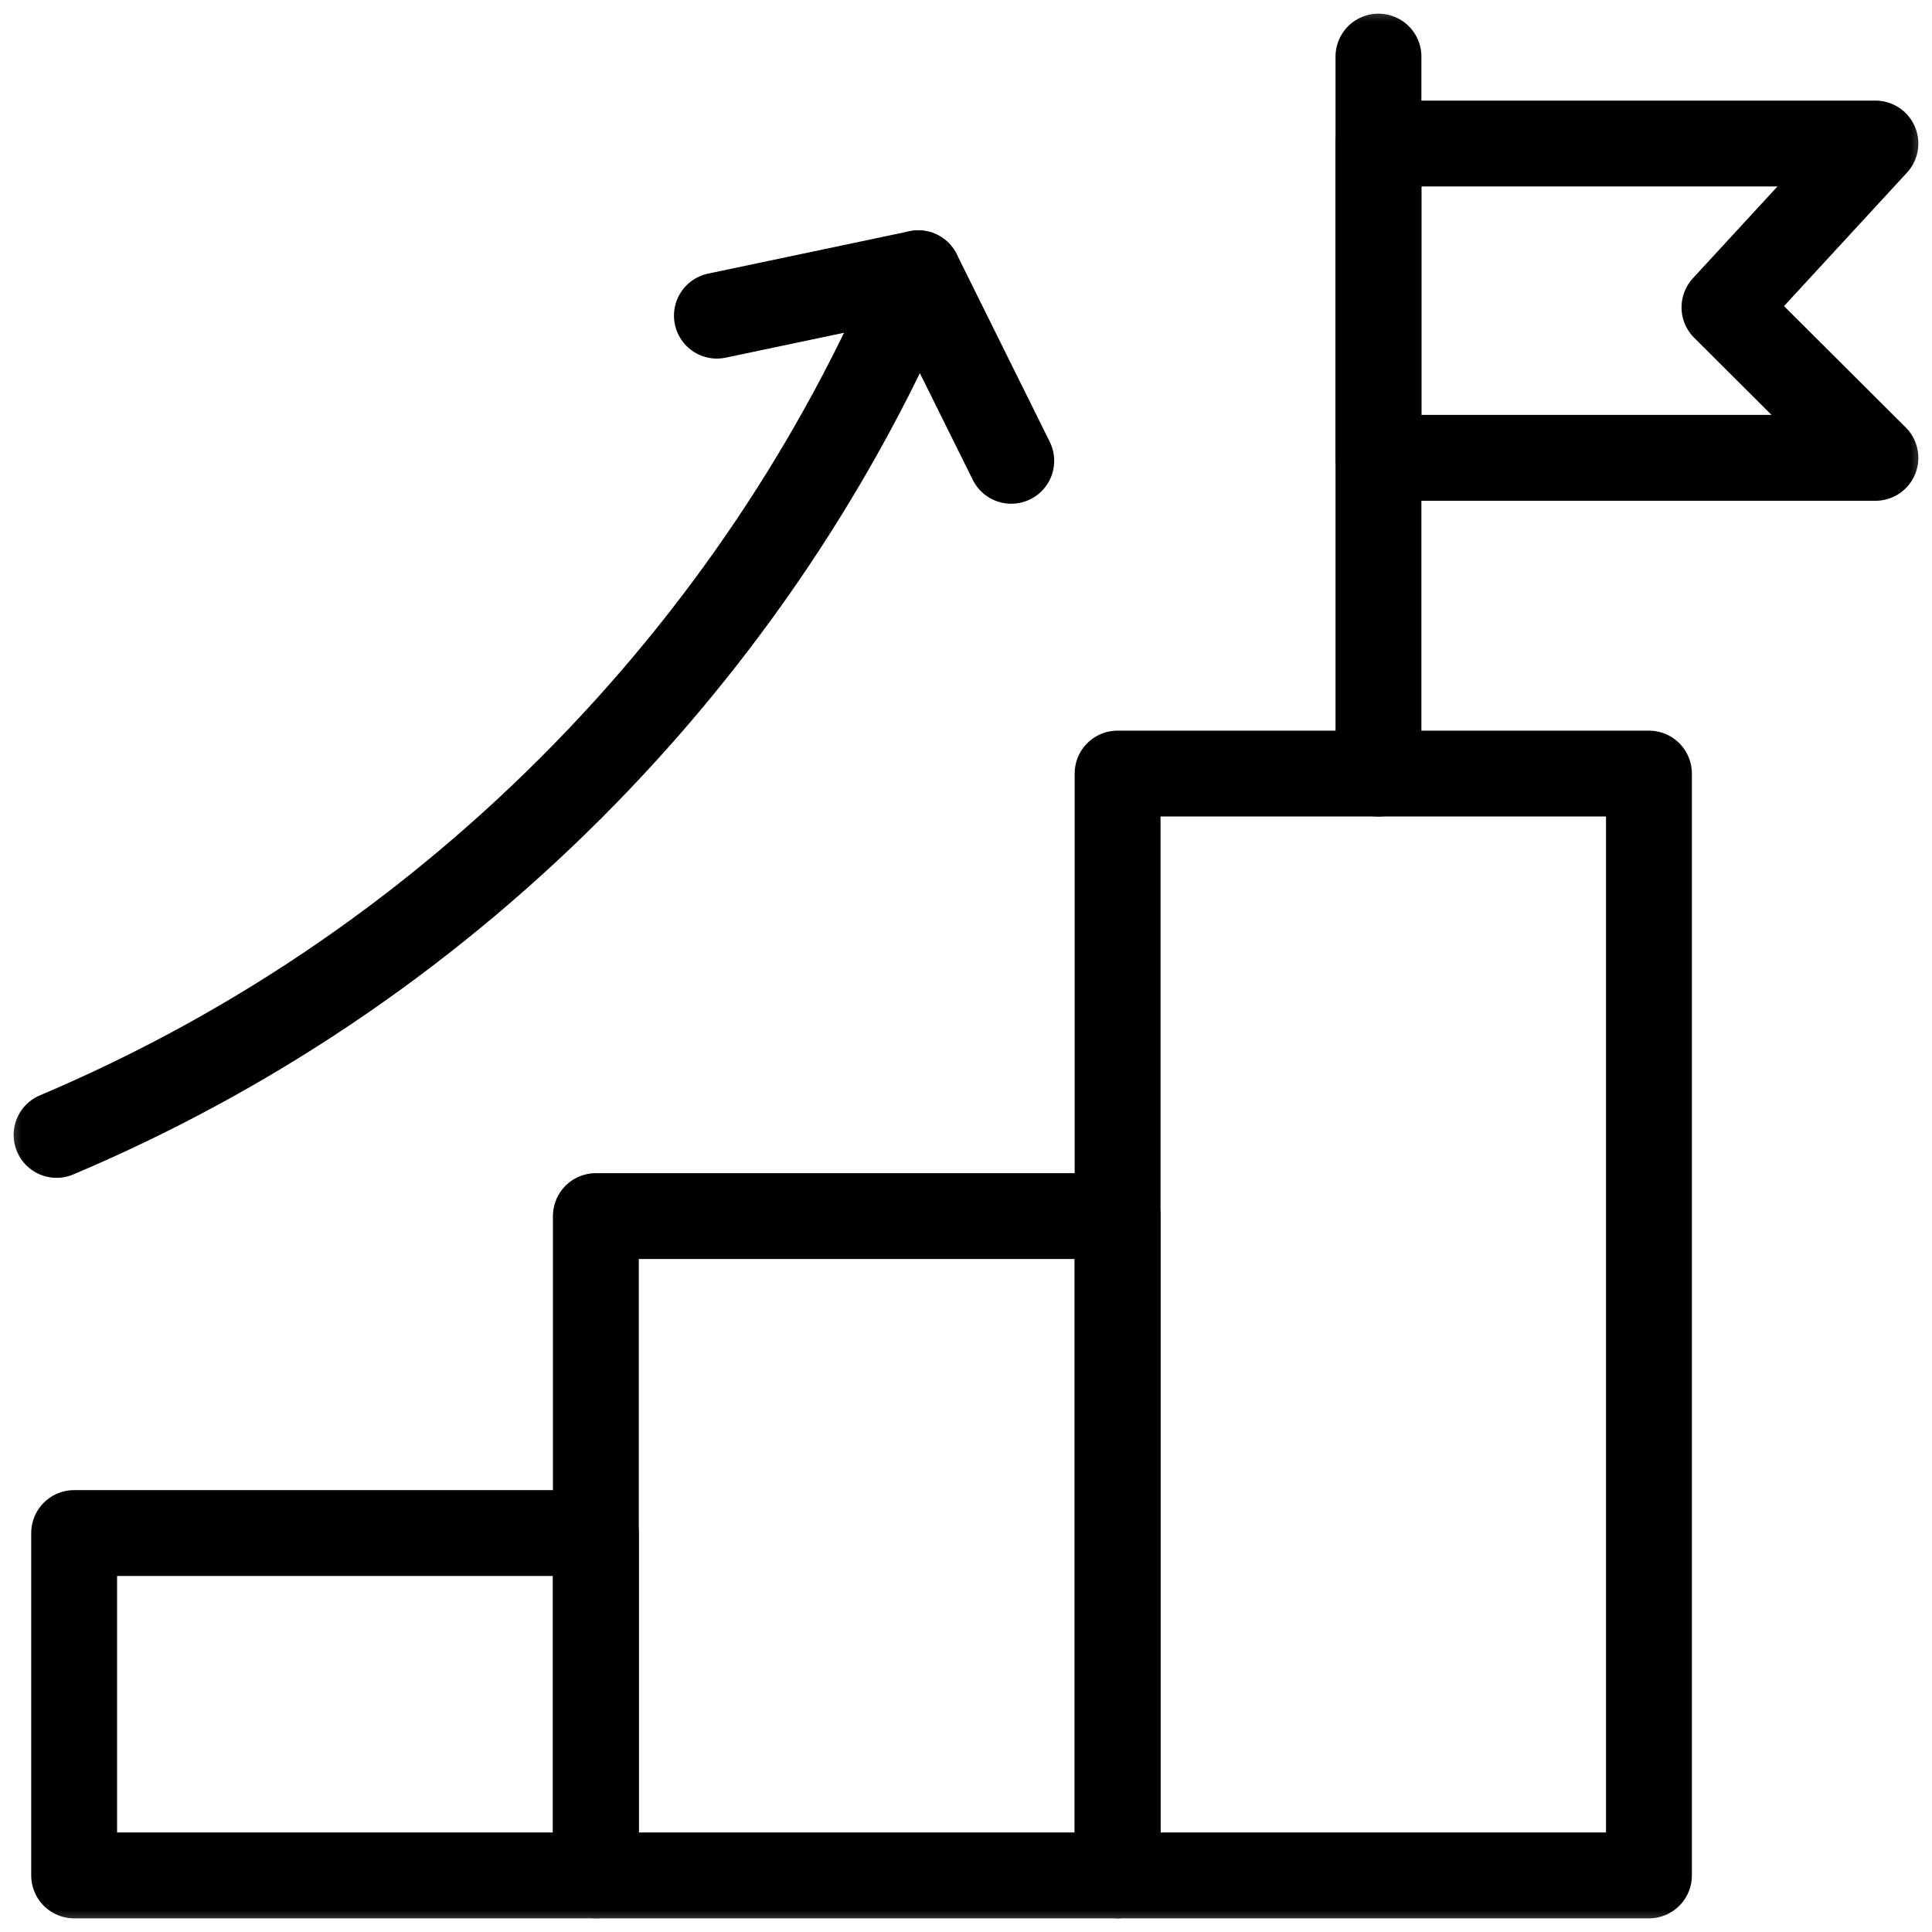
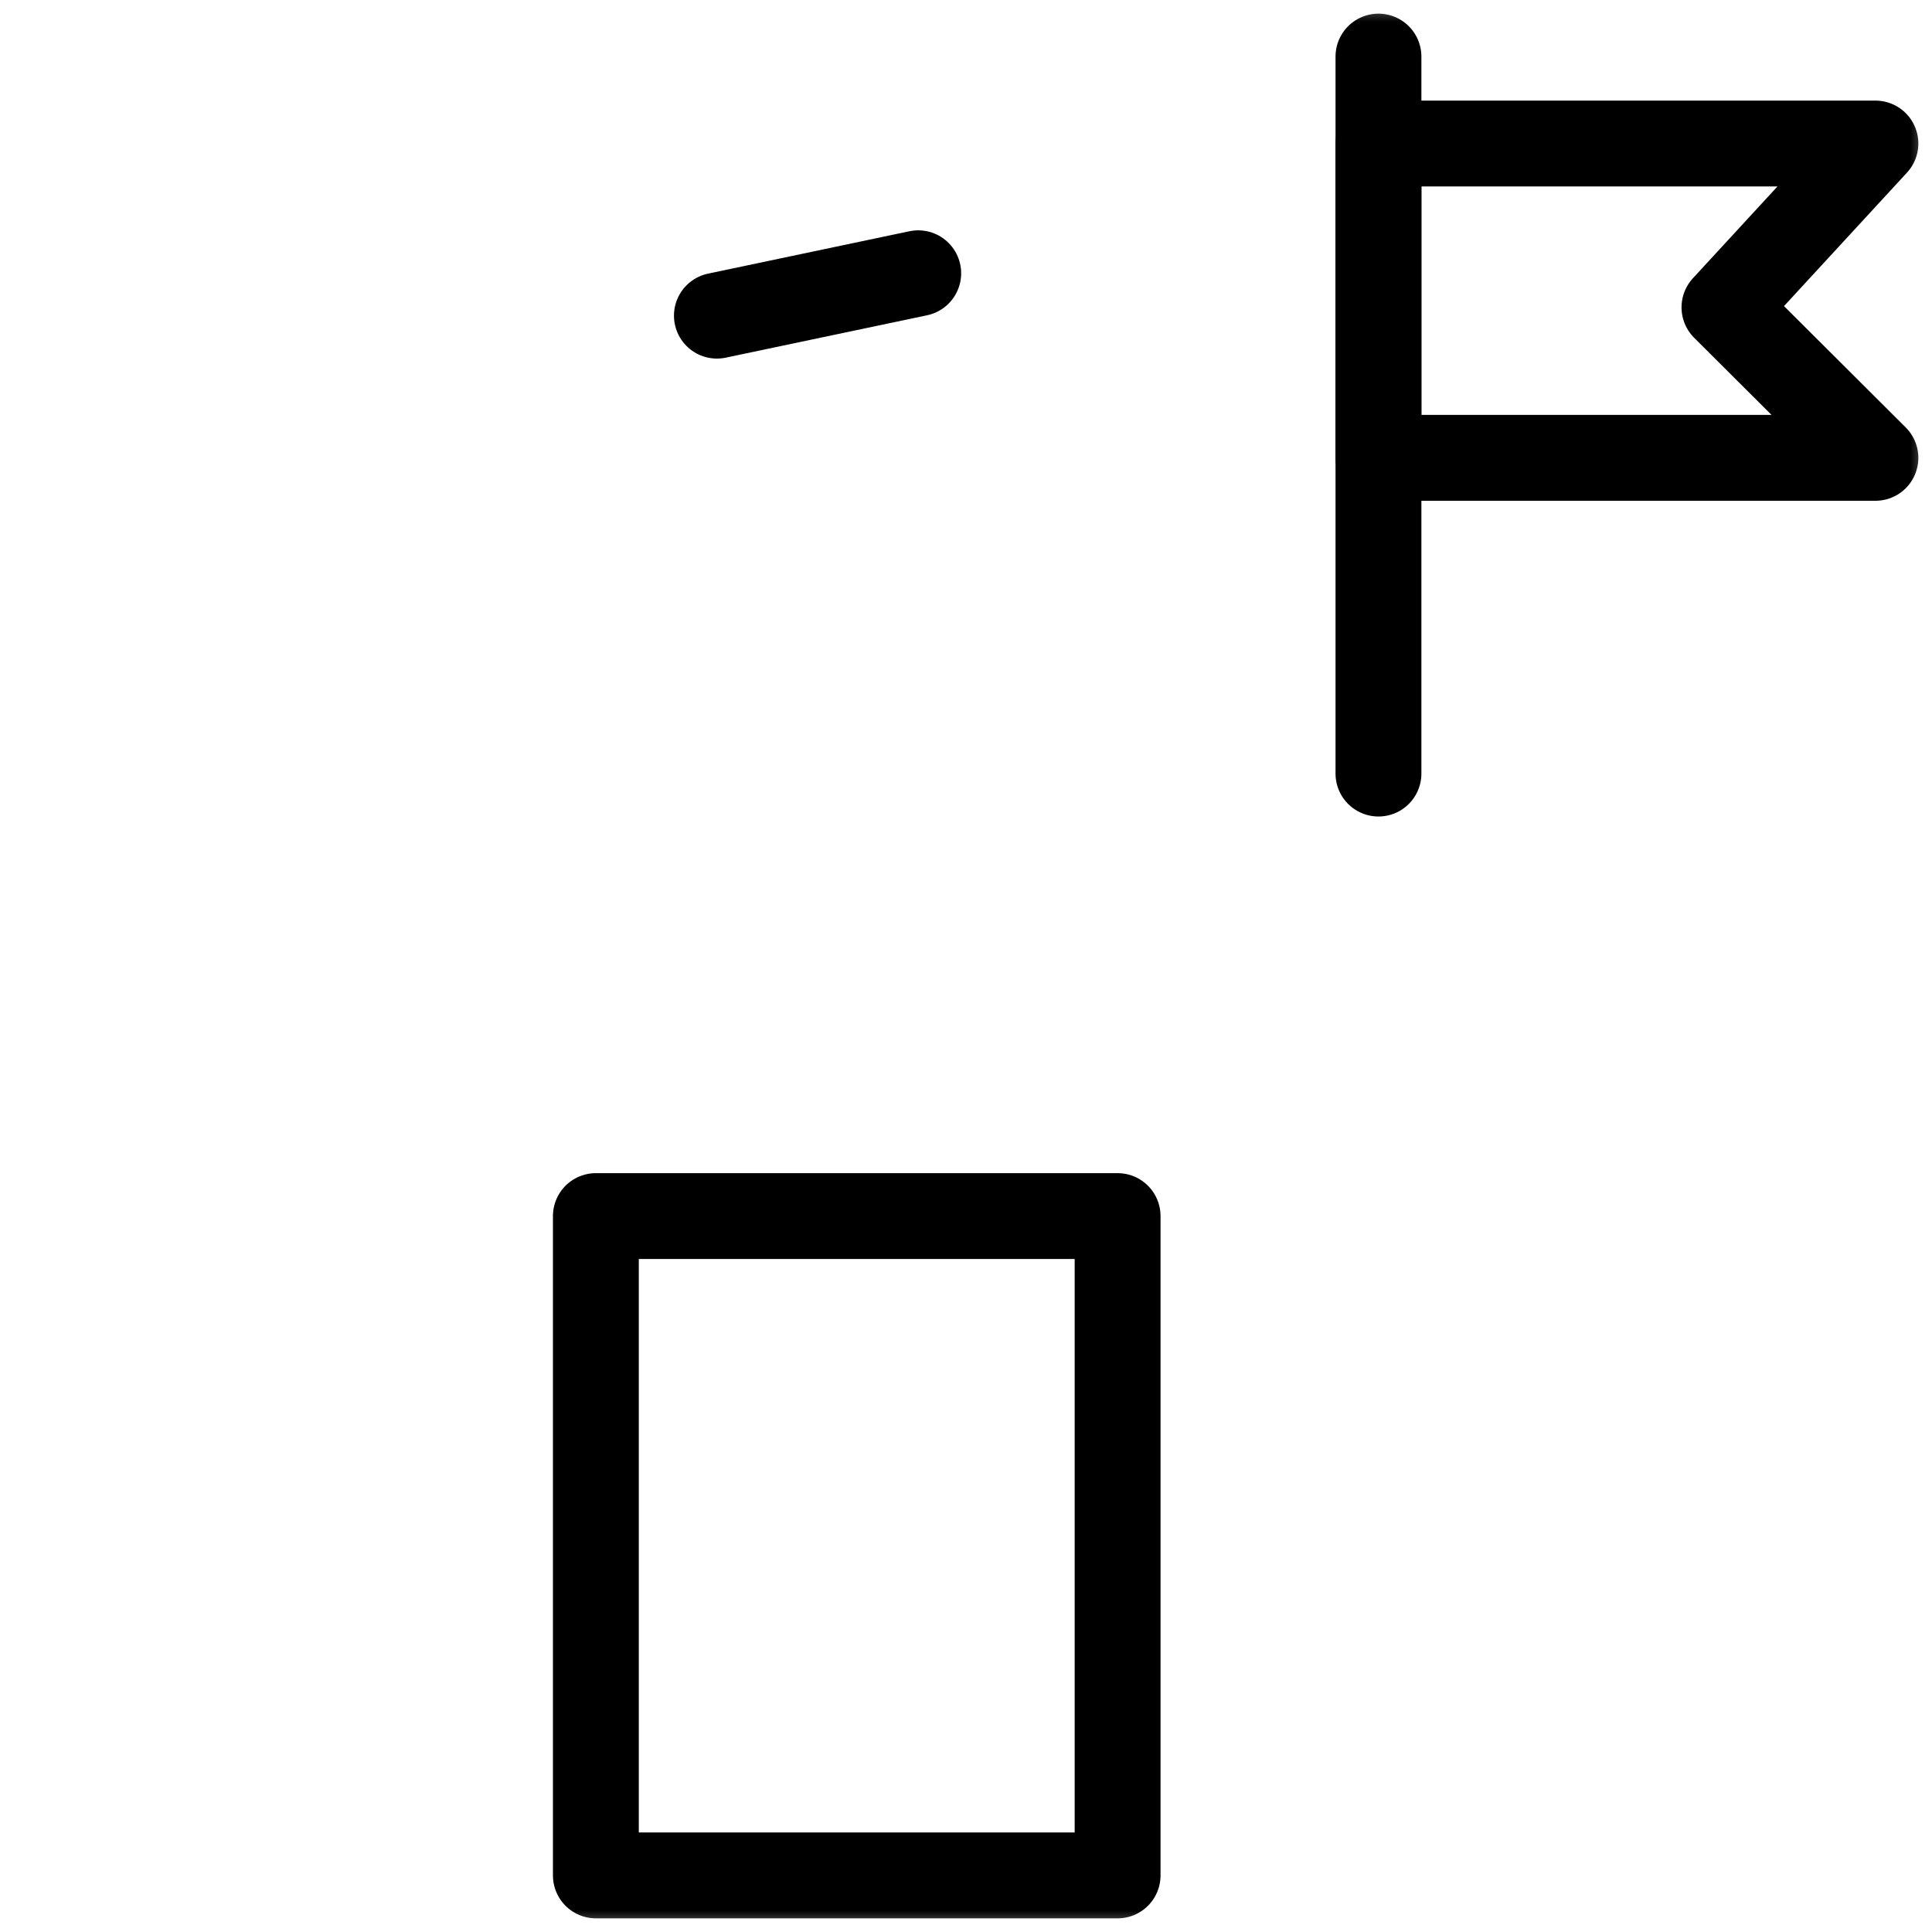
<svg xmlns="http://www.w3.org/2000/svg" width="45" height="45" viewBox="0 0 45 45" fill="none">
  <mask id="mask0_3758_992" style="mask-type:luminance" maskUnits="userSpaceOnUse" x="0" y="0" width="45" height="45">
    <path d="M0 0H45V45H0V0Z" fill="white" />
  </mask>
  <g mask="url(#mask0_3758_992)">
-     <path d="M13.879 35.708H1.727V43.682H13.879V35.708Z" stroke="black" stroke-width="2" stroke-miterlimit="10" stroke-linecap="round" stroke-linejoin="round" />
    <path d="M26.031 28.325H13.879V43.682H26.031V28.325Z" stroke="black" stroke-width="2" stroke-miterlimit="10" stroke-linecap="round" stroke-linejoin="round" />
-     <path d="M38.407 18.018H26.031V43.682H38.407V18.018Z" stroke="black" stroke-width="2" stroke-miterlimit="10" stroke-linecap="round" stroke-linejoin="round" />
    <path d="M43.682 10.664H32.107V3.343H43.682L40.166 7.159L43.682 10.664Z" stroke="black" stroke-width="2" stroke-miterlimit="10" stroke-linecap="round" stroke-linejoin="round" />
    <path d="M32.107 1.318V18.018" stroke="black" stroke-width="2" stroke-miterlimit="10" stroke-linecap="round" stroke-linejoin="round" />
-     <path d="M1.318 26.434C5.674 24.592 9.754 21.897 13.302 18.349C16.851 14.799 19.546 10.72 21.388 6.365L23.554 10.733" stroke="black" stroke-width="2" stroke-miterlimit="10" stroke-linecap="round" stroke-linejoin="round" />
    <path d="M21.387 6.365L16.698 7.352" stroke="black" stroke-width="2" stroke-miterlimit="10" stroke-linecap="round" stroke-linejoin="round" />
  </g>
</svg>